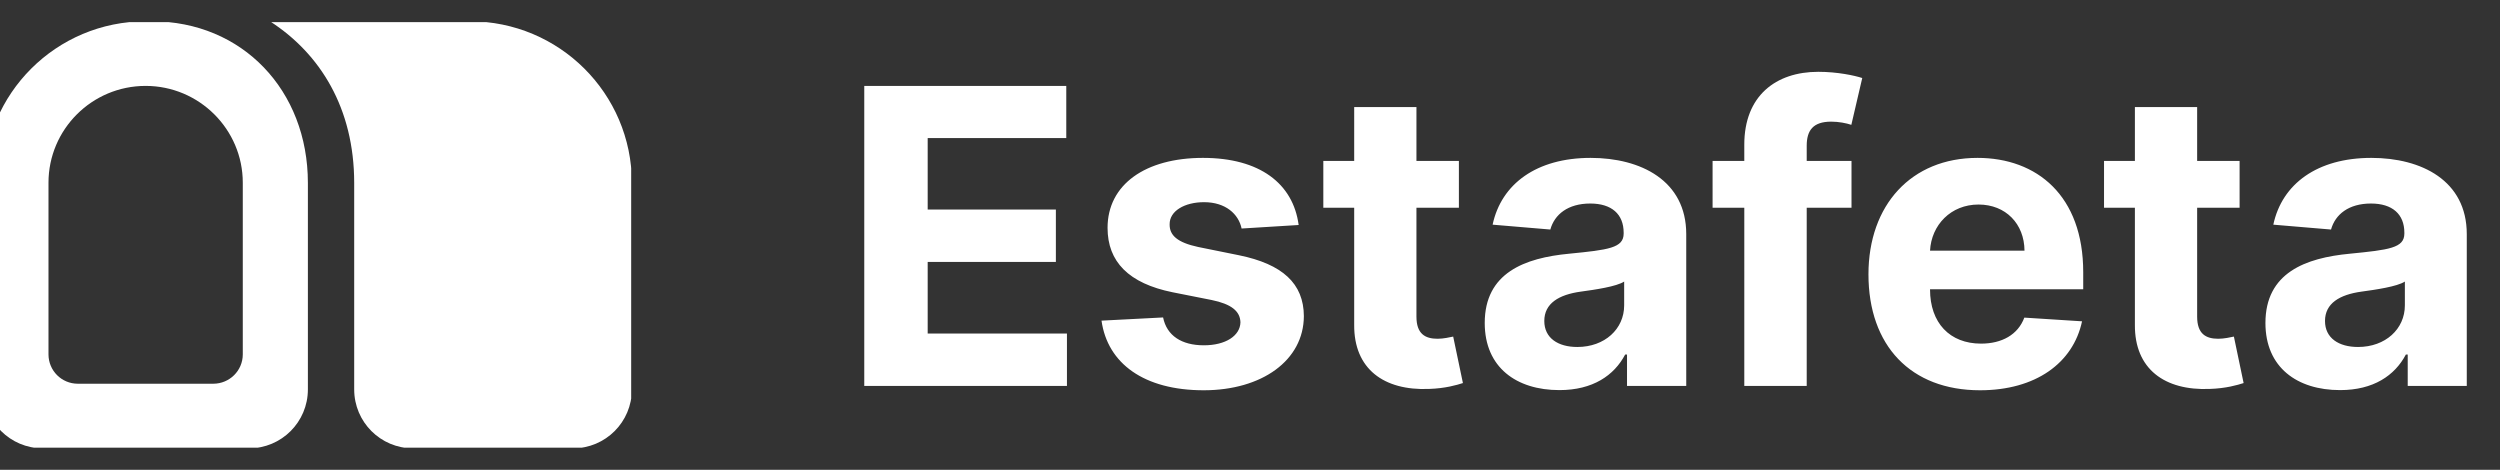
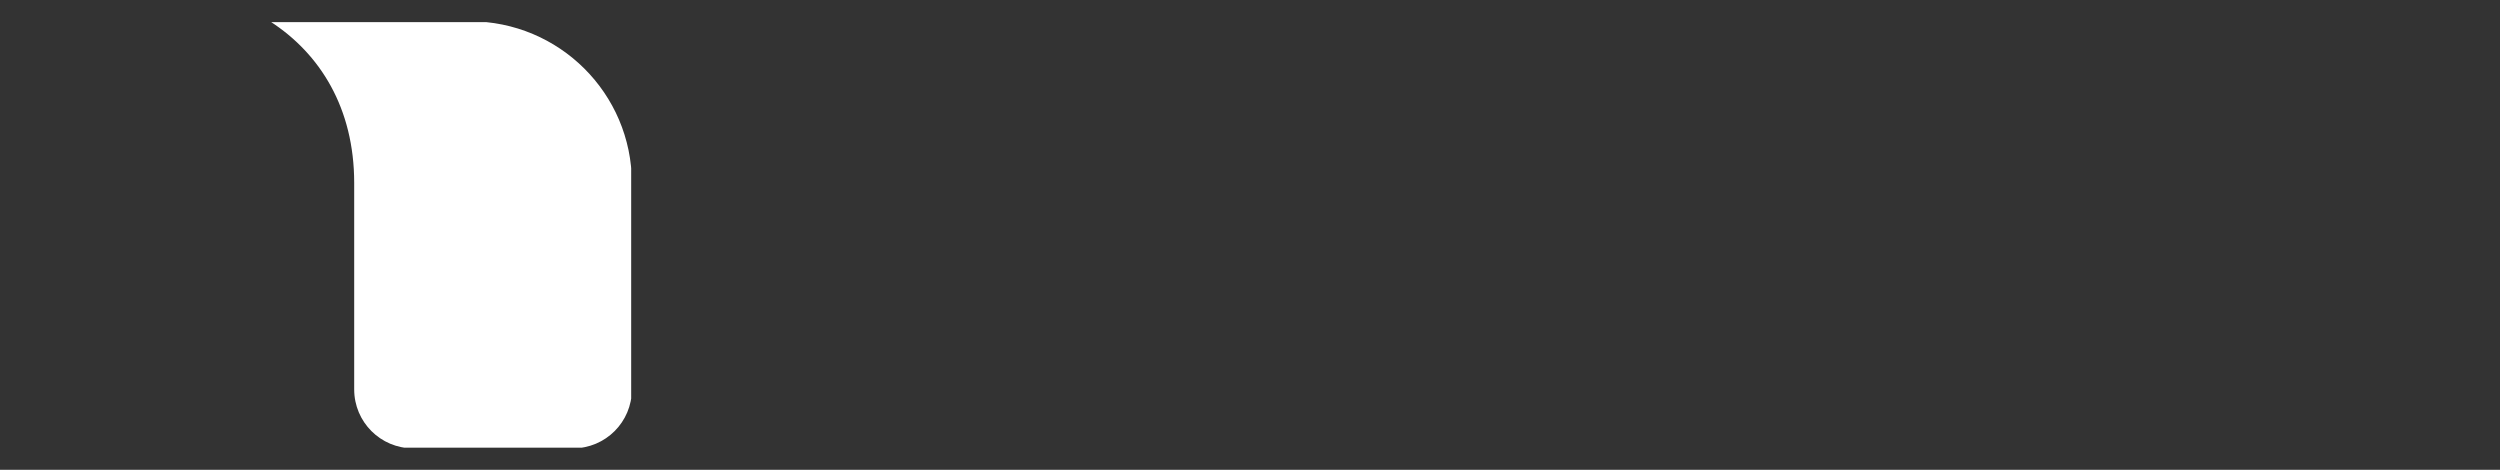
<svg xmlns="http://www.w3.org/2000/svg" width="149" height="28" fill="none">
  <rect width="100%" height="100%" fill="#333333" stroke="none" />
  <defs>
    <clipPath id="a">
      <rect rx="-.05" width="38.528" height="25.36" transform="translate(-.91 1.32)" fill="#fff" fill-opacity="0" />
    </clipPath>
  </defs>
  <path d="M-.959 0H148.96v28H-.959z" />
  <g clip-path="url(#a)" fill="#FFF">
    <path d="M21.11 23.21c0 1.94 1.57 3.51 3.51 3.51h9.53c1.94 0 3.51-1.57 3.51-3.51V10.89c-.01-5.32-4.33-9.62-9.66-9.62H16.09c3 1.93 5.02 5.19 5.02 9.63v12.31z" />
-     <path d="M18.35 23.21c0 1.94-1.57 3.51-3.51 3.51H2.55c-1.94 0-3.51-1.57-3.51-3.51V10.89c0-5.31 4.31-9.62 9.65-9.62h.35c5.41 0 9.31 4.12 9.31 9.63v12.31zM2.89 10.89v10.23c0 .97.78 1.75 1.75 1.75h8.07c.97 0 1.76-.78 1.76-1.75V10.89c0-3.18-2.6-5.77-5.79-5.77-3.2 0-5.79 2.59-5.79 5.77z" fill-rule="evenodd" />
  </g>
-   <path d="M107.68 9.59h2.67v2.79h-2.67V23h-3.72V12.38h-1.89V9.59h1.89v-.97c0-2.91 1.88-4.34 4.41-4.34 1.14 0 2.16.22 2.62.37l-.65 2.79c-.3-.1-.75-.19-1.2-.19-1.09 0-1.46.53-1.46 1.44v.9zM63.59 23H51.51V5.12h12.04v3.11h-8.26v4.26h7.64v3.12h-7.64v4.27h8.3V23zM84.42 9.59h2.53v2.79h-2.53v6.49c0 1.03.52 1.32 1.26 1.32.35 0 .74-.09.93-.13l.58 2.77c-.37.12-1.06.32-2.02.35-2.69.11-4.48-1.19-4.46-3.82v-6.98h-1.84V9.59h1.84V6.38h3.71v3.21zm46.53 0h2.53v2.79h-2.53v6.49c0 1.03.52 1.32 1.26 1.32.35 0 .74-.09.93-.13l.58 2.77c-.37.12-1.06.32-2.02.35-2.69.11-4.48-1.19-4.46-3.82v-6.98h-1.84V9.59h1.84V6.38h3.71v3.21zM71.7 9.41c3.38 0 5.37 1.53 5.7 4l-3.4.21c-.18-.86-.95-1.57-2.24-1.57-1.15 0-2.06.52-2.05 1.32-.01.65.45 1.08 1.7 1.35l2.42.49c2.61.53 3.87 1.69 3.88 3.63-.01 2.64-2.5 4.42-5.97 4.42-3.55 0-5.73-1.59-6.09-4.15l3.67-.19c.22 1.09 1.11 1.66 2.43 1.66 1.3 0 2.16-.57 2.18-1.37-.02-.67-.55-1.09-1.72-1.33l-2.32-.46c-2.62-.53-3.88-1.82-3.88-3.84 0-2.58 2.25-4.17 5.69-4.17zm25.16 11.72c-.66 1.25-1.93 2.12-3.92 2.12-2.56 0-4.45-1.35-4.45-4 0-2.99 2.38-3.88 5.04-4.13 2.33-.23 3.24-.34 3.24-1.2v-.05c0-1.11-.72-1.74-1.99-1.74-1.33 0-2.13.65-2.38 1.55l-3.44-.29c.52-2.44 2.63-3.98 5.84-3.98 2.99 0 5.7 1.35 5.7 4.54V23h-3.53v-1.87h-.11zm27.23-1.98c-.53 2.49-2.77 4.11-6.08 4.11-4.13 0-6.65-2.66-6.65-6.91 0-4.13 2.55-6.94 6.5-6.94 3.54 0 6.3 2.25 6.3 6.81v1.02h-9.13v.01c0 2 1.18 3.23 3.04 3.23 1.24 0 2.2-.53 2.58-1.55l3.44.22zm19.3 1.98c-.66 1.25-1.93 2.12-3.92 2.12-2.56 0-4.45-1.35-4.45-4 0-2.99 2.38-3.88 5.04-4.13 2.33-.23 3.24-.34 3.24-1.2v-.05c0-1.11-.72-1.74-1.99-1.74-1.33 0-2.13.65-2.38 1.55l-3.44-.29c.52-2.44 2.63-3.98 5.84-3.98 2.99 0 5.69 1.35 5.69 4.54V23h-3.52v-1.87h-.11zm-25.47-8.94c-1.65 0-2.81 1.22-2.89 2.75h5.63c-.01-1.6-1.12-2.75-2.74-2.75zm-25.88 6.94c0 1.02.82 1.55 1.97 1.55 1.63 0 2.79-1.07 2.79-2.48v-1.42c-.45.3-1.77.49-2.58.6-1.31.18-2.18.7-2.18 1.75zm46.53 0c0 1.02.82 1.55 1.97 1.55 1.63 0 2.79-1.07 2.79-2.48v-1.42c-.45.3-1.77.49-2.58.6-1.31.18-2.18.7-2.18 1.75z" fill="#FFF" fill-rule="evenodd" />
</svg>